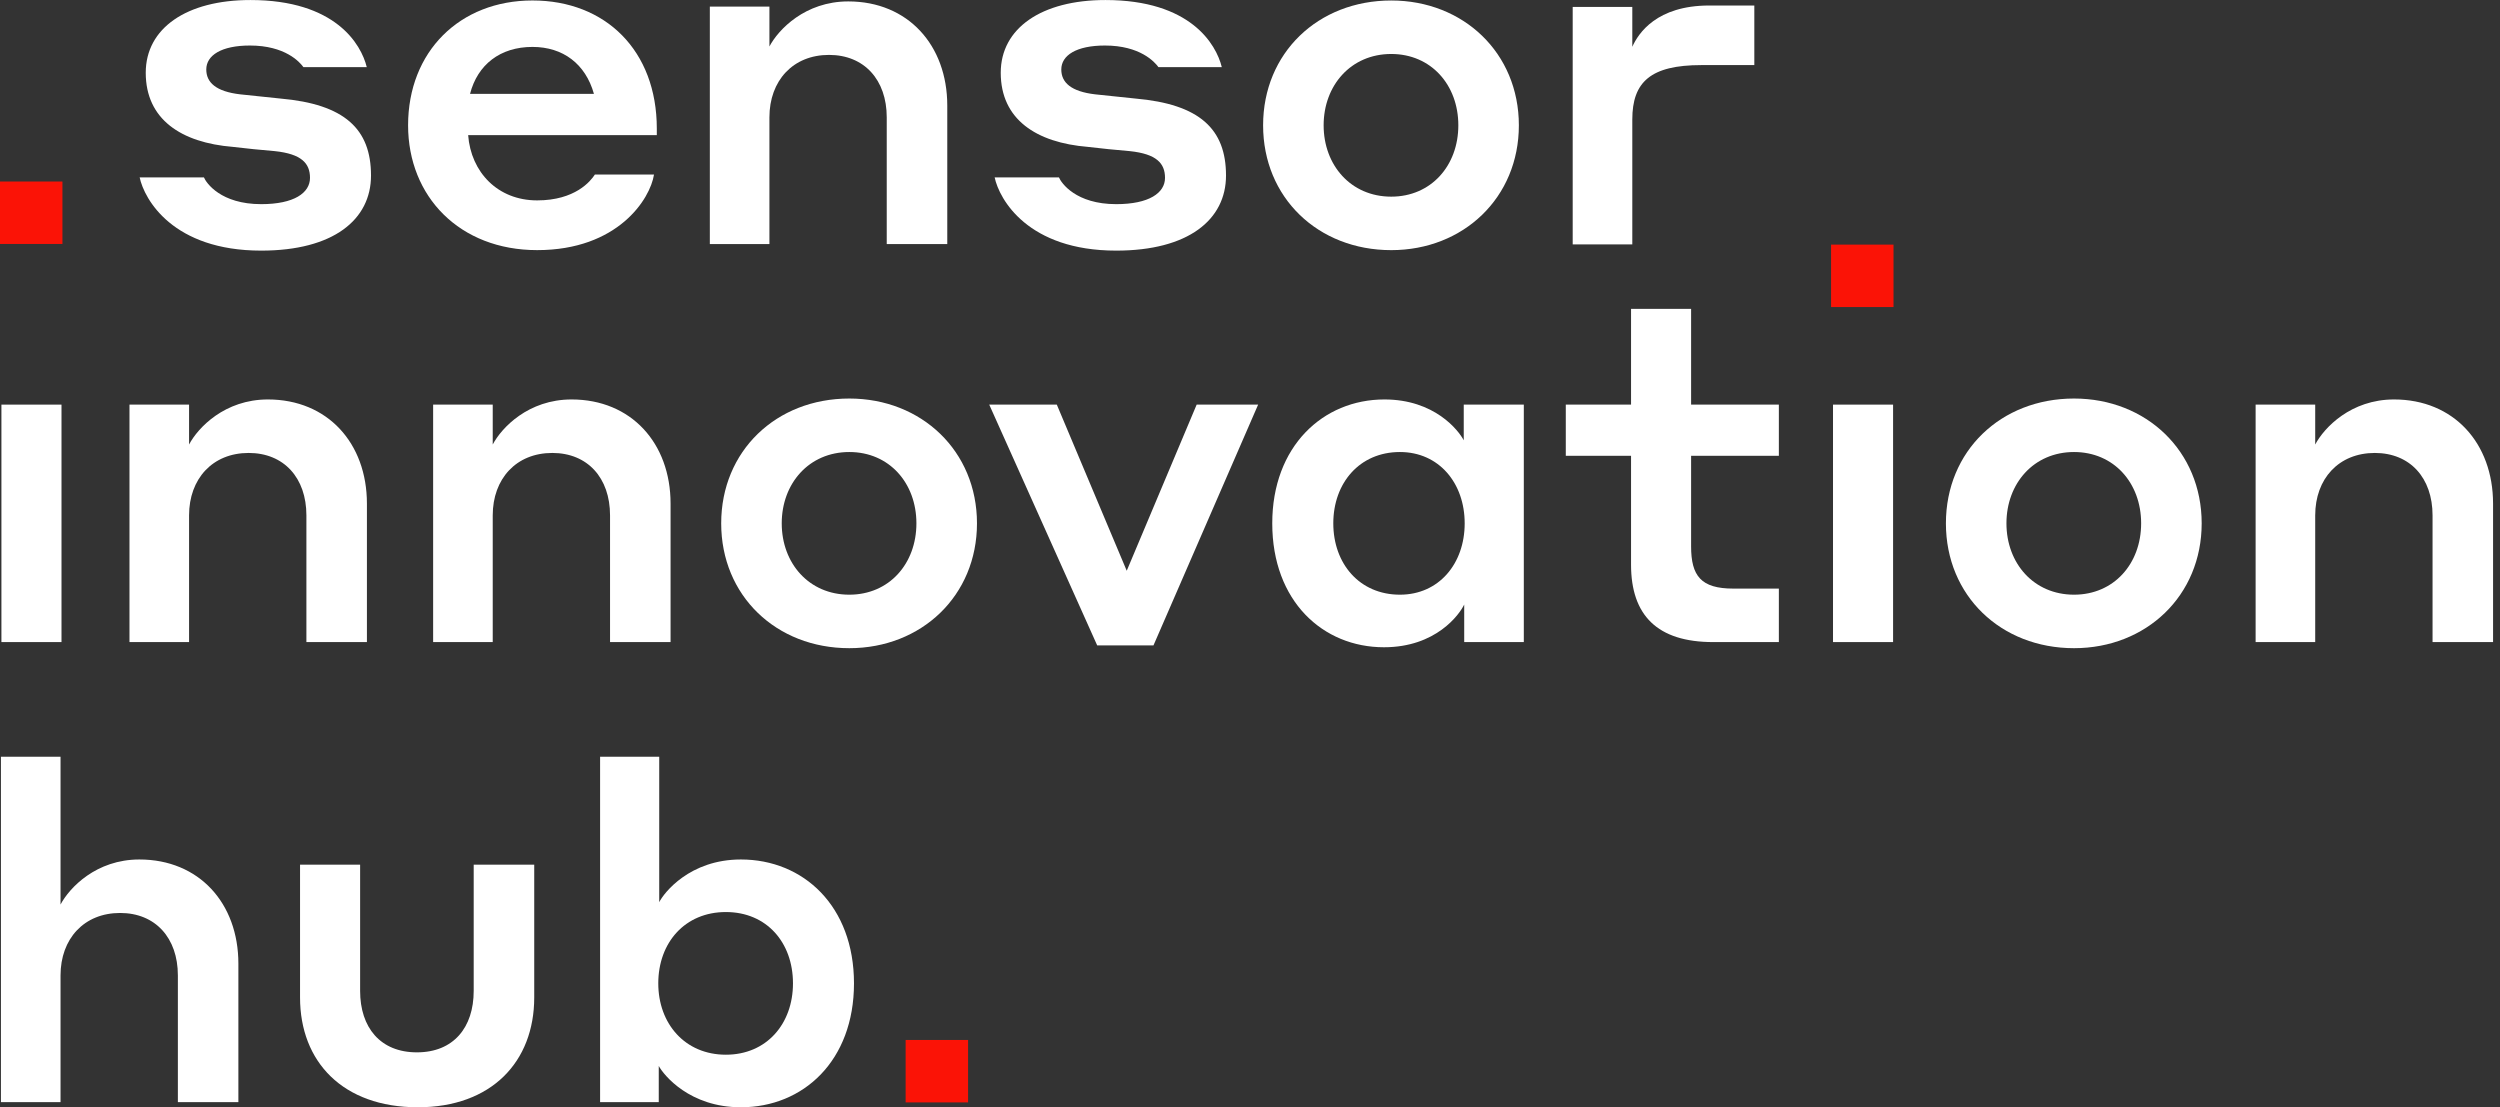
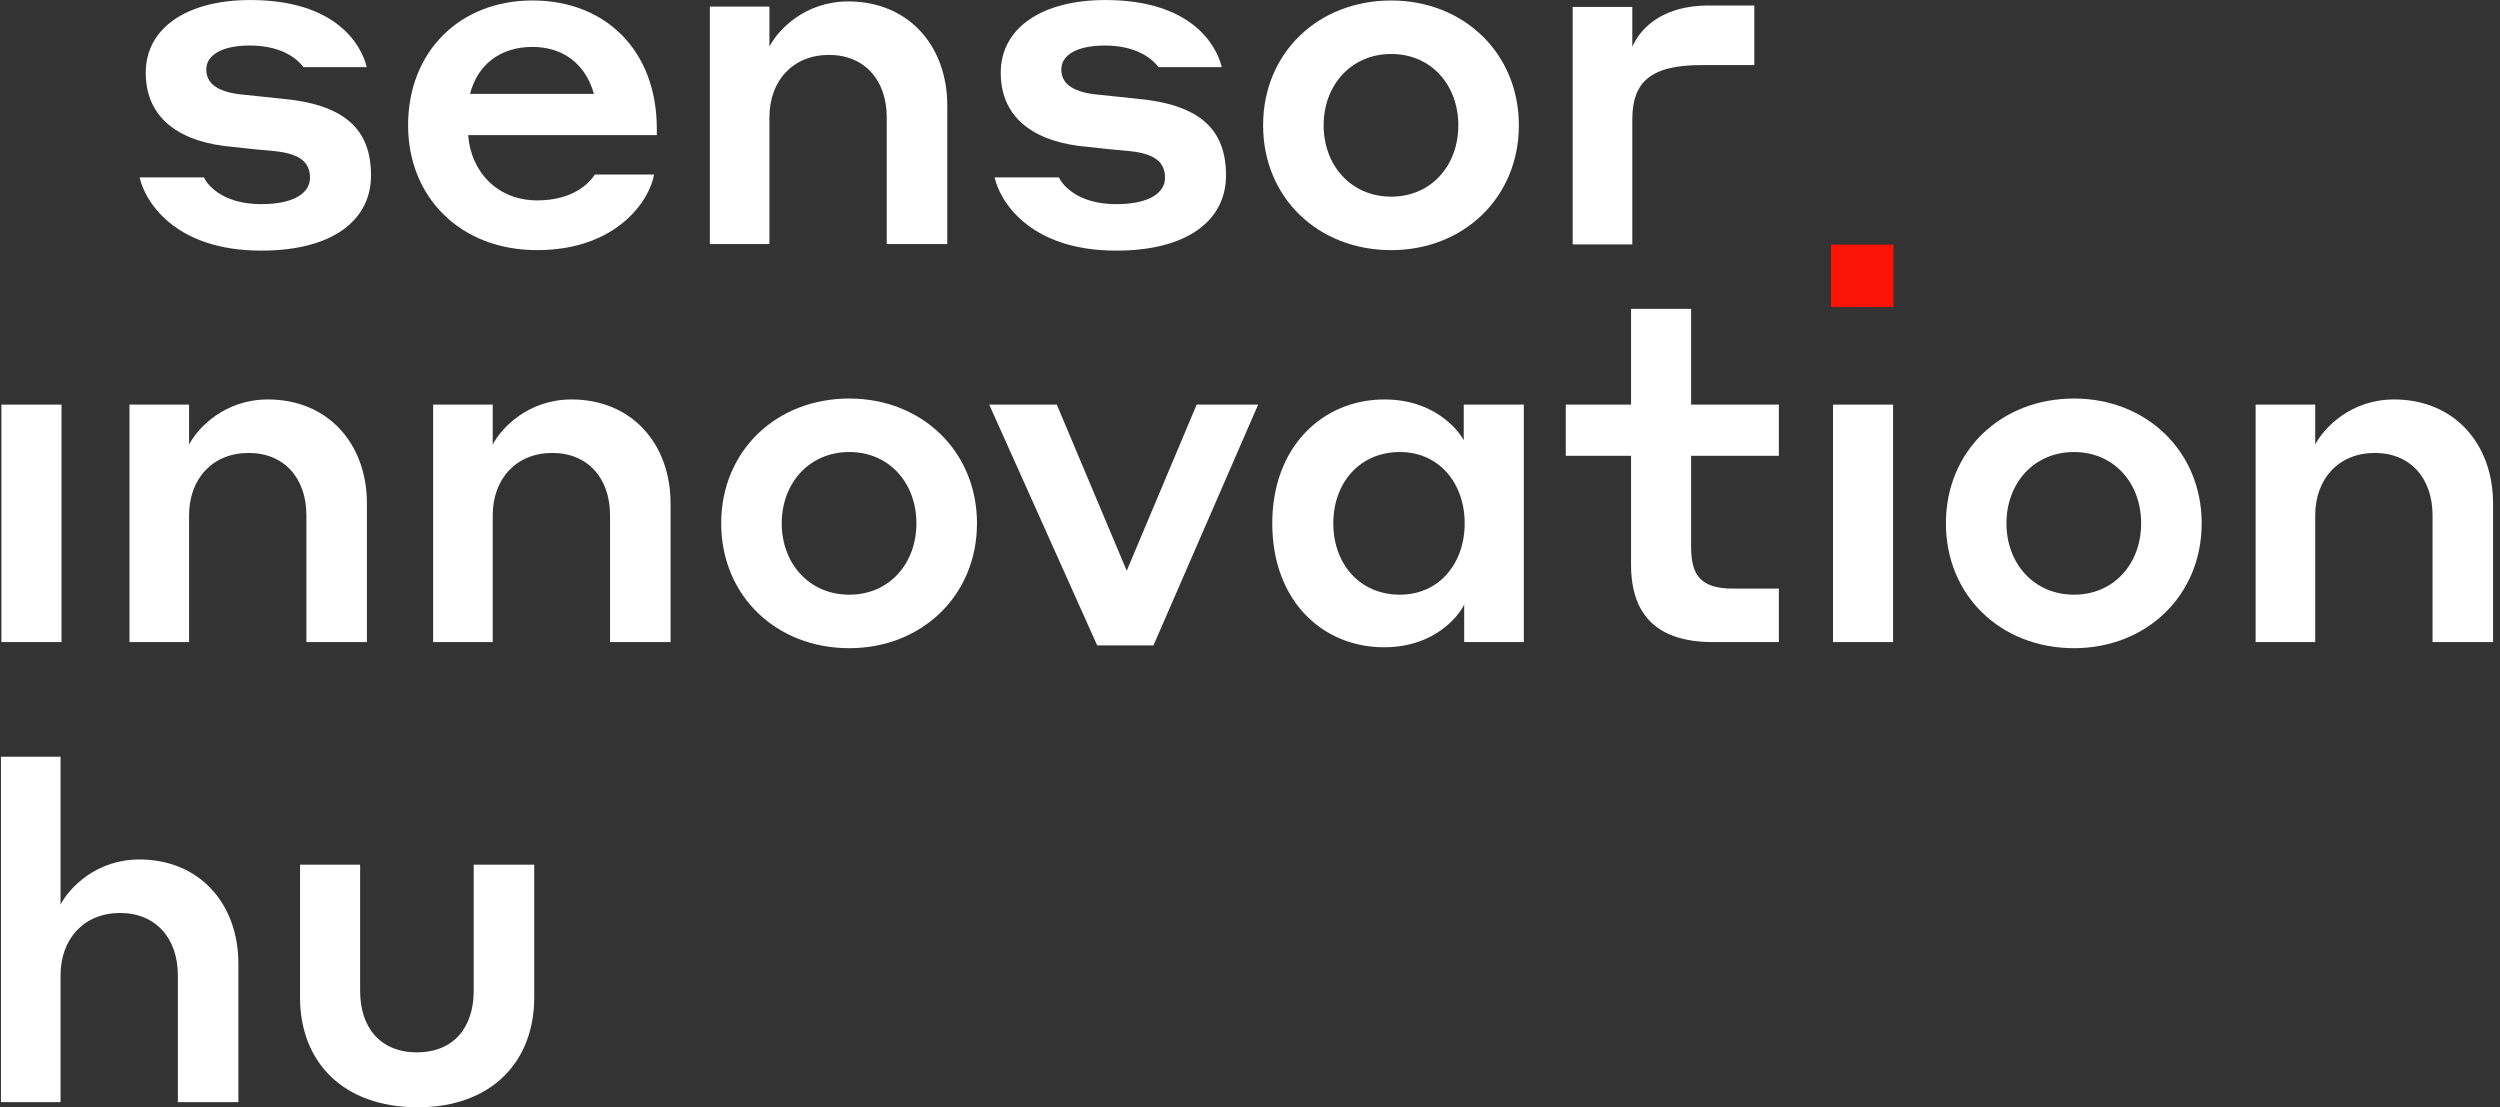
<svg xmlns="http://www.w3.org/2000/svg" width="289" height="128" viewBox="0 0 289 128" fill="none">
  <rect x="0" y="0" width="289" height="128" fill="#333333" stroke="none" />
  <path d="M26.939 16.982C20.916 16.493 16.848 13.781 16.848 8.41C16.848 3.256 21.567 0.003 28.945 0.003C38.766 0.003 41.749 5.101 42.398 7.759H35.075C34.641 7.163 32.962 5.263 28.89 5.263C25.583 5.263 23.846 6.403 23.846 8.031C23.846 9.549 24.987 10.579 27.753 10.905L32.417 11.393C39.85 12.044 42.889 14.921 42.889 20.291C42.889 25.39 38.547 28.972 30.194 28.972C19.995 28.972 16.685 23.058 16.144 20.507H23.574C23.846 21.16 25.529 23.6 30.194 23.6C33.992 23.6 35.836 22.3 35.836 20.563C35.836 18.881 34.859 17.795 31.766 17.47C29.815 17.307 28.838 17.198 26.939 16.982Z" fill="white" />
  <path d="M75.927 14.863V15.623H54.119C54.444 19.909 57.537 23.165 62.095 23.165C66.49 23.165 68.279 20.939 68.767 20.179H75.602C75.169 23.002 71.425 28.914 62.095 28.914C53.144 28.914 47.175 22.73 47.175 14.484C47.175 5.966 53.144 0.054 61.553 0.054C70.013 0.054 75.927 5.859 75.927 14.863ZM54.337 10.849H68.658C67.683 7.377 65.076 5.424 61.553 5.424C57.809 5.424 55.205 7.484 54.337 10.849Z" fill="white" />
  <path d="M88.945 28.211H82.057V0.761H88.945V5.373C89.975 3.419 93.068 0.164 98.058 0.164C104.949 0.164 109.505 5.21 109.505 12.207V28.211H102.507V13.563C102.507 9.224 99.903 6.347 95.833 6.347C91.659 6.347 88.945 9.333 88.945 13.563V28.211Z" fill="white" />
  <path d="M125.779 16.982C119.756 16.493 115.686 13.781 115.686 8.41C115.686 3.256 120.407 0.003 127.786 0.003C137.604 0.003 140.59 5.101 141.239 7.759H133.916C133.481 7.163 131.799 5.263 127.73 5.263C124.423 5.263 122.686 6.403 122.686 8.031C122.686 9.549 123.825 10.579 126.59 10.905L131.257 11.393C138.69 12.044 141.727 14.921 141.727 20.291C141.727 25.39 137.387 28.972 129.032 28.972C118.835 28.972 115.523 23.058 114.981 20.507H122.414C122.686 21.16 124.367 23.6 129.032 23.6C132.832 23.6 134.676 22.3 134.676 20.563C134.676 18.881 133.697 17.795 130.604 17.47C128.653 17.307 127.676 17.198 125.779 16.982Z" fill="white" />
  <path d="M175.581 14.486C175.581 22.84 169.179 28.916 160.826 28.916C152.361 28.916 146.015 22.84 146.015 14.486C146.015 6.131 152.361 0.057 160.826 0.057C169.179 0.057 175.581 6.131 175.581 14.486ZM168.583 14.486C168.583 9.819 165.435 6.24 160.826 6.24C156.161 6.24 153.012 9.875 153.012 14.486C153.012 19.098 156.161 22.733 160.826 22.733C165.435 22.733 168.583 19.151 168.583 14.486Z" fill="white" />
  <path d="M202.8 7.525H196.67C190.81 7.525 188.694 9.479 188.694 13.818V28.25H181.804V0.798H188.694V5.409C189.399 3.837 191.515 0.637 197.591 0.637H202.725H202.8V7.525Z" fill="white" />
  <rect x="0.165" y="46.774" width="6.944" height="27.45" fill="white" />
  <path d="M21.856 74.225H14.968V46.775H21.856V51.386C22.888 49.433 25.981 46.177 30.97 46.177C37.862 46.177 42.416 51.224 42.416 58.221V74.225H35.42V59.577C35.42 55.237 32.814 52.361 28.746 52.361C24.57 52.361 21.856 55.347 21.856 59.577V74.225Z" fill="white" />
  <path d="M56.959 74.225H50.07V46.775H56.959V51.386C57.989 49.433 61.082 46.177 66.072 46.177C72.963 46.177 77.518 51.224 77.518 58.221V74.225H70.521V59.577C70.521 55.237 67.916 52.361 63.847 52.361C59.672 52.361 56.959 55.347 56.959 59.577V74.225Z" fill="white" />
  <path d="M112.939 60.5C112.939 68.853 106.534 74.93 98.179 74.93C89.716 74.93 83.37 68.853 83.37 60.5C83.37 52.145 89.716 46.07 98.179 46.07C106.534 46.07 112.939 52.145 112.939 60.5ZM105.937 60.5C105.937 55.833 102.79 52.254 98.179 52.254C93.514 52.254 90.368 55.889 90.368 60.5C90.368 65.112 93.514 68.746 98.179 68.746C102.79 68.746 105.937 65.165 105.937 60.5Z" fill="white" />
  <path d="M133.343 74.605H126.834L114.355 46.775H122.167L130.25 65.979L138.334 46.775H145.44L133.343 74.605Z" fill="white" />
  <path d="M159.987 74.823C152.933 74.823 147.073 69.506 147.073 60.5C147.073 51.603 152.933 46.177 160.04 46.177C165.845 46.177 168.612 49.758 169.209 50.898V46.775H176.153V74.225H169.263V69.885C168.719 71.025 166.009 74.823 159.987 74.823ZM161.831 52.254C157.166 52.254 154.129 55.833 154.129 60.5C154.129 65.165 157.166 68.746 161.831 68.746C166.333 68.746 169.317 65.165 169.317 60.5C169.317 55.833 166.333 52.254 161.831 52.254Z" fill="white" />
  <path d="M205.636 74.225H198.041C191.586 74.225 188.549 71.132 188.549 65.274V52.689H181.005V46.775H188.549V35.708H195.492V46.775H205.636V52.689H195.492V63.158C195.492 66.576 196.63 68.042 200.374 68.042H205.636V74.225Z" fill="white" />
  <rect x="211.896" y="46.774" width="6.944" height="27.45" fill="white" />
  <path d="M254.514 60.5C254.514 68.853 248.112 74.93 239.758 74.93C231.294 74.93 224.947 68.853 224.947 60.5C224.947 52.145 231.294 46.07 239.758 46.07C248.112 46.07 254.514 52.145 254.514 60.5ZM247.516 60.5C247.516 55.833 244.368 52.254 239.758 52.254C235.093 52.254 231.945 55.889 231.945 60.5C231.945 65.112 235.093 68.746 239.758 68.746C244.368 68.746 247.516 65.165 247.516 60.5Z" fill="white" />
  <path d="M267.638 74.225H260.75V46.775H267.638V51.386C268.671 49.433 271.763 46.177 276.752 46.177C283.644 46.177 288.198 51.224 288.198 58.221V74.225H281.203V59.577C281.203 55.237 278.596 52.361 274.529 52.361C270.352 52.361 267.638 55.347 267.638 59.577V74.225Z" fill="white" />
  <path d="M6.998 127.403H0.109V87.475H6.998V104.565C8.03 102.611 11.123 99.356 16.111 99.356C23.004 99.356 27.557 104.402 27.557 111.399V127.403H20.562V112.755C20.562 108.416 17.955 105.539 13.888 105.539C9.711 105.539 6.998 108.525 6.998 112.755V127.403Z" fill="white" />
  <path d="M34.685 115.306V99.953H41.63V114.548C41.63 118.778 43.964 121.652 48.194 121.652C52.425 121.652 54.759 118.778 54.759 114.548V99.953H61.757V115.306C61.757 122.738 56.82 128.001 48.301 128.001C39.623 128.001 34.685 122.738 34.685 115.306Z" fill="white" />
-   <path d="M76.152 127.403H69.371V87.475H76.206V104.293C76.748 103.209 79.731 99.356 85.647 99.356C92.861 99.356 98.721 104.727 98.721 113.678C98.721 122.629 92.861 128.001 85.647 128.001C79.731 128.001 76.748 124.31 76.152 123.227V127.403ZM83.91 121.924C88.629 121.924 91.668 118.345 91.668 113.678C91.668 108.957 88.629 105.432 83.91 105.432C79.189 105.432 76.097 108.957 76.097 113.678C76.097 118.345 79.189 121.924 83.91 121.924Z" fill="white" />
  <rect x="211.672" y="28.277" width="7.218" height="7.218" fill="#FB1306" />
-   <rect x="104.692" y="120.221" width="7.218" height="7.218" fill="#FB1306" />
-   <rect y="20.984" width="7.218" height="7.218" fill="#FB1306" />
</svg>